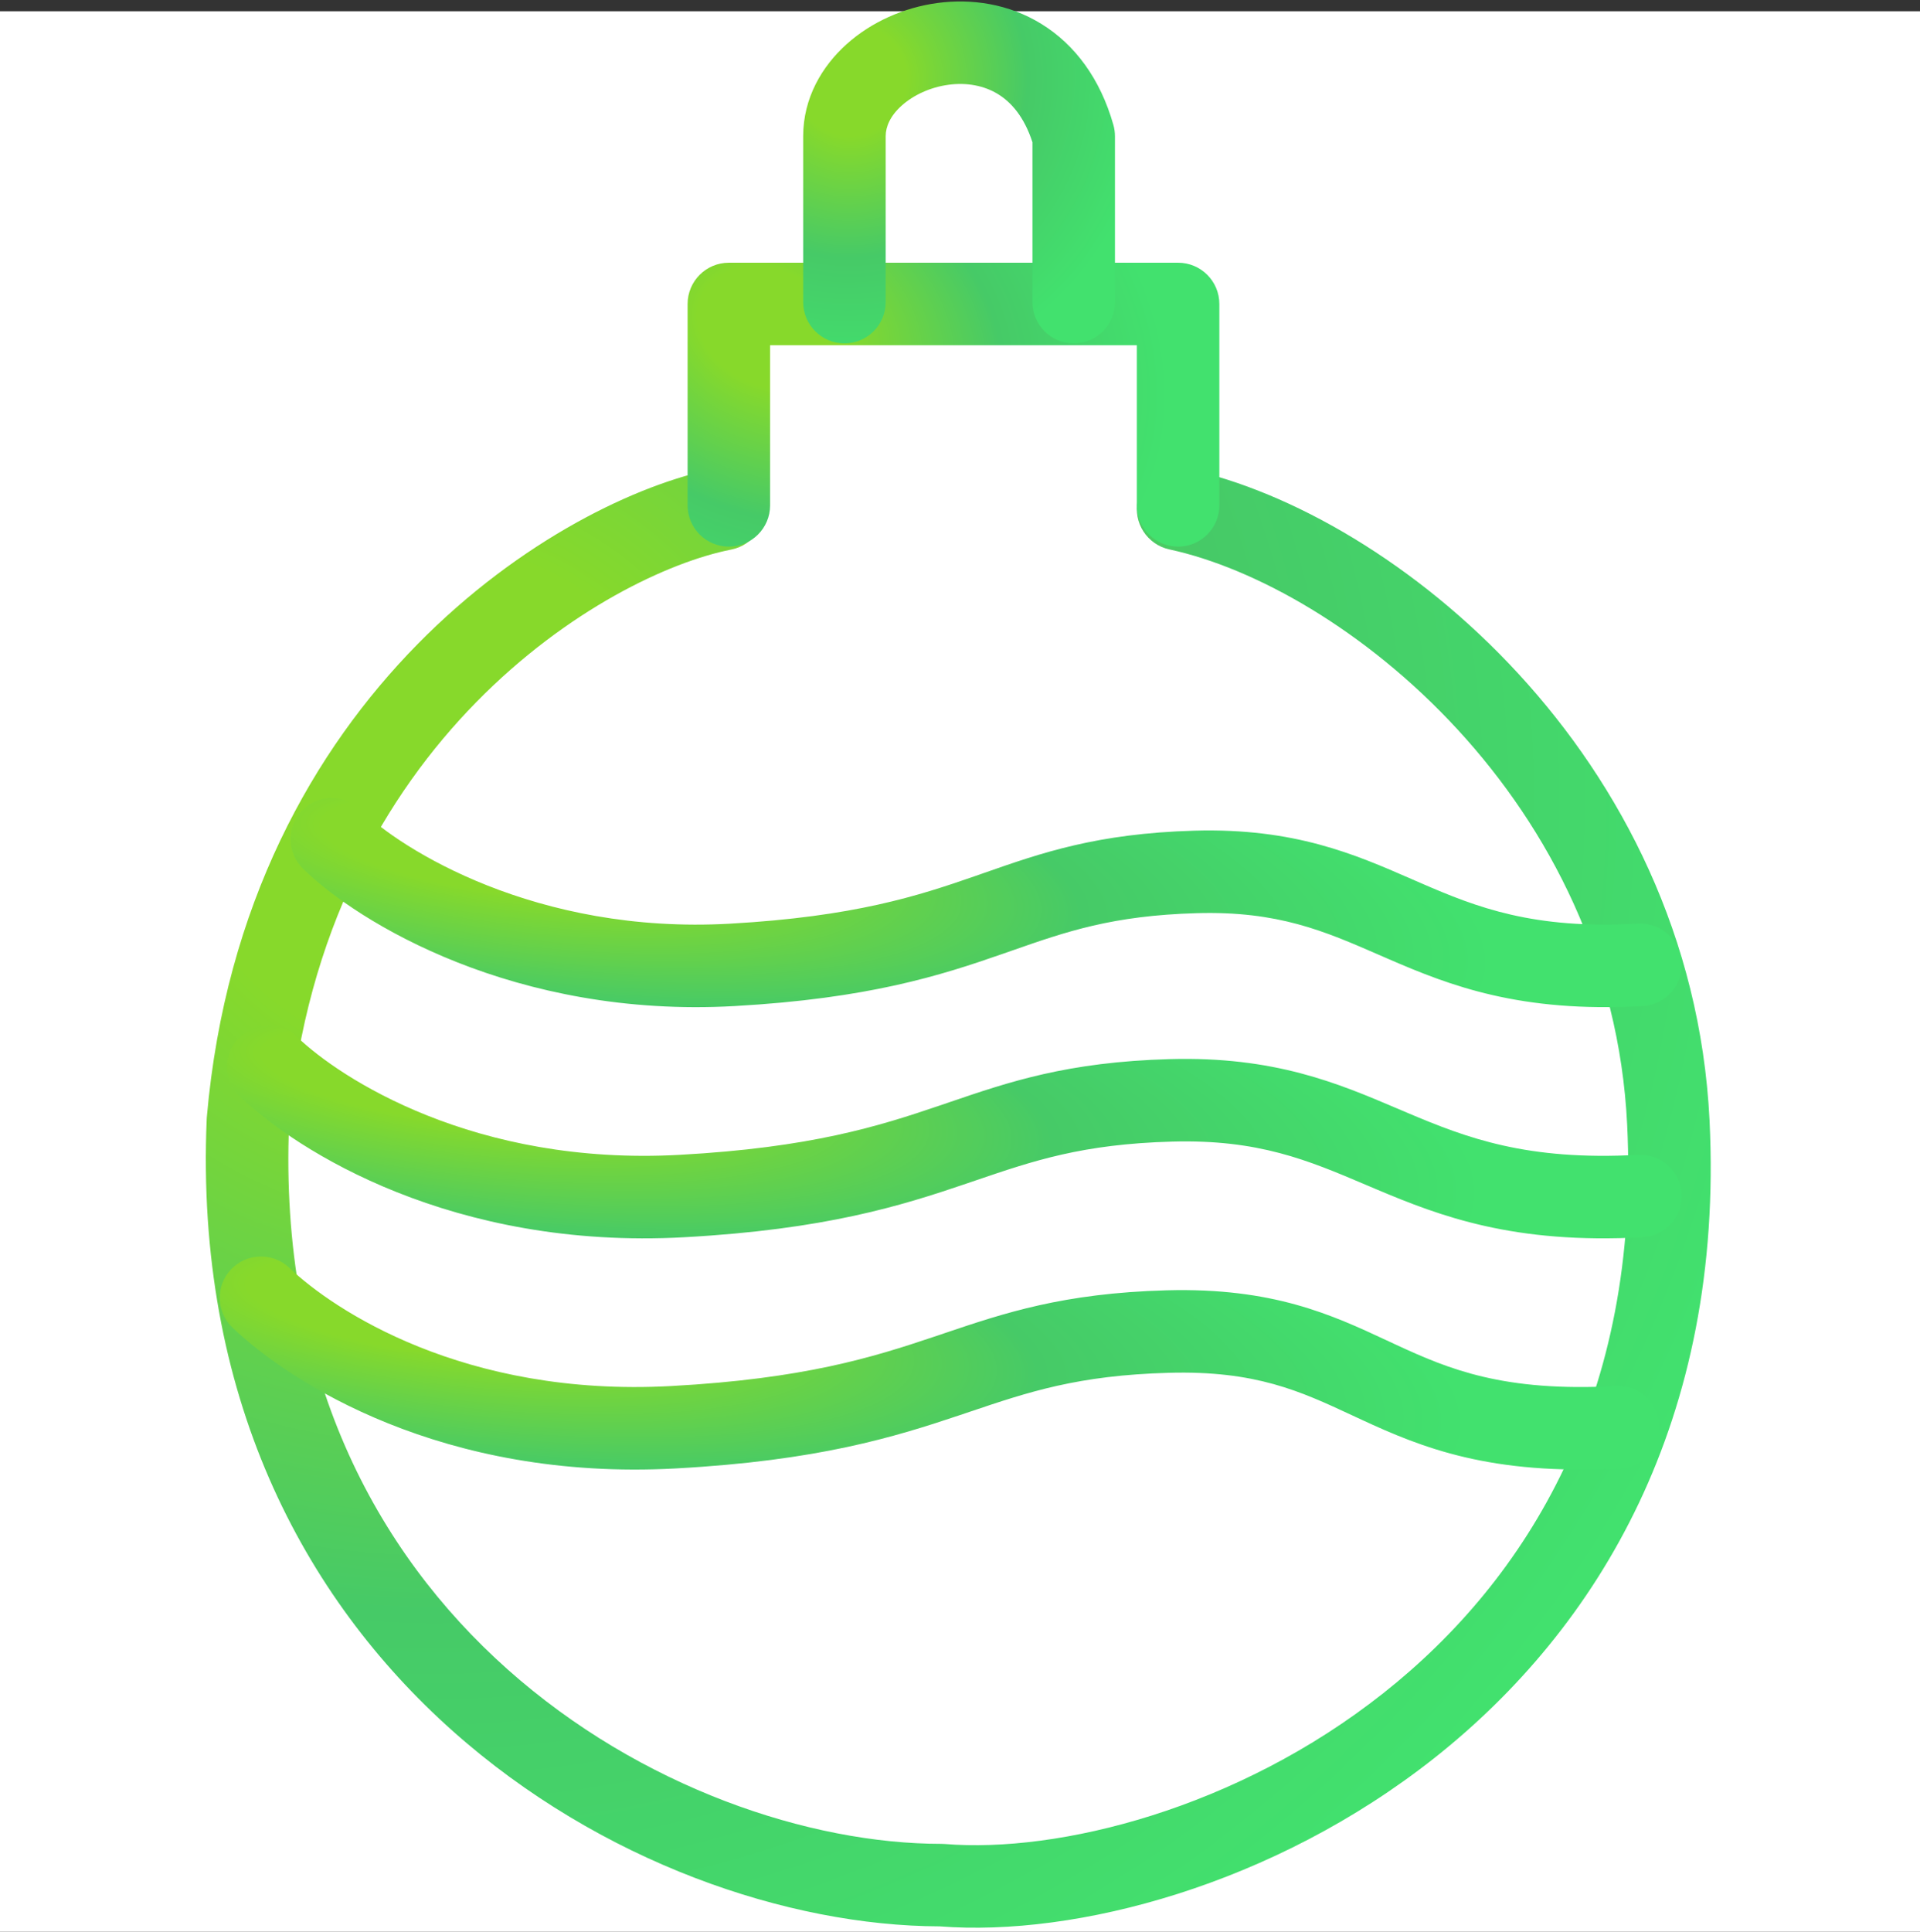
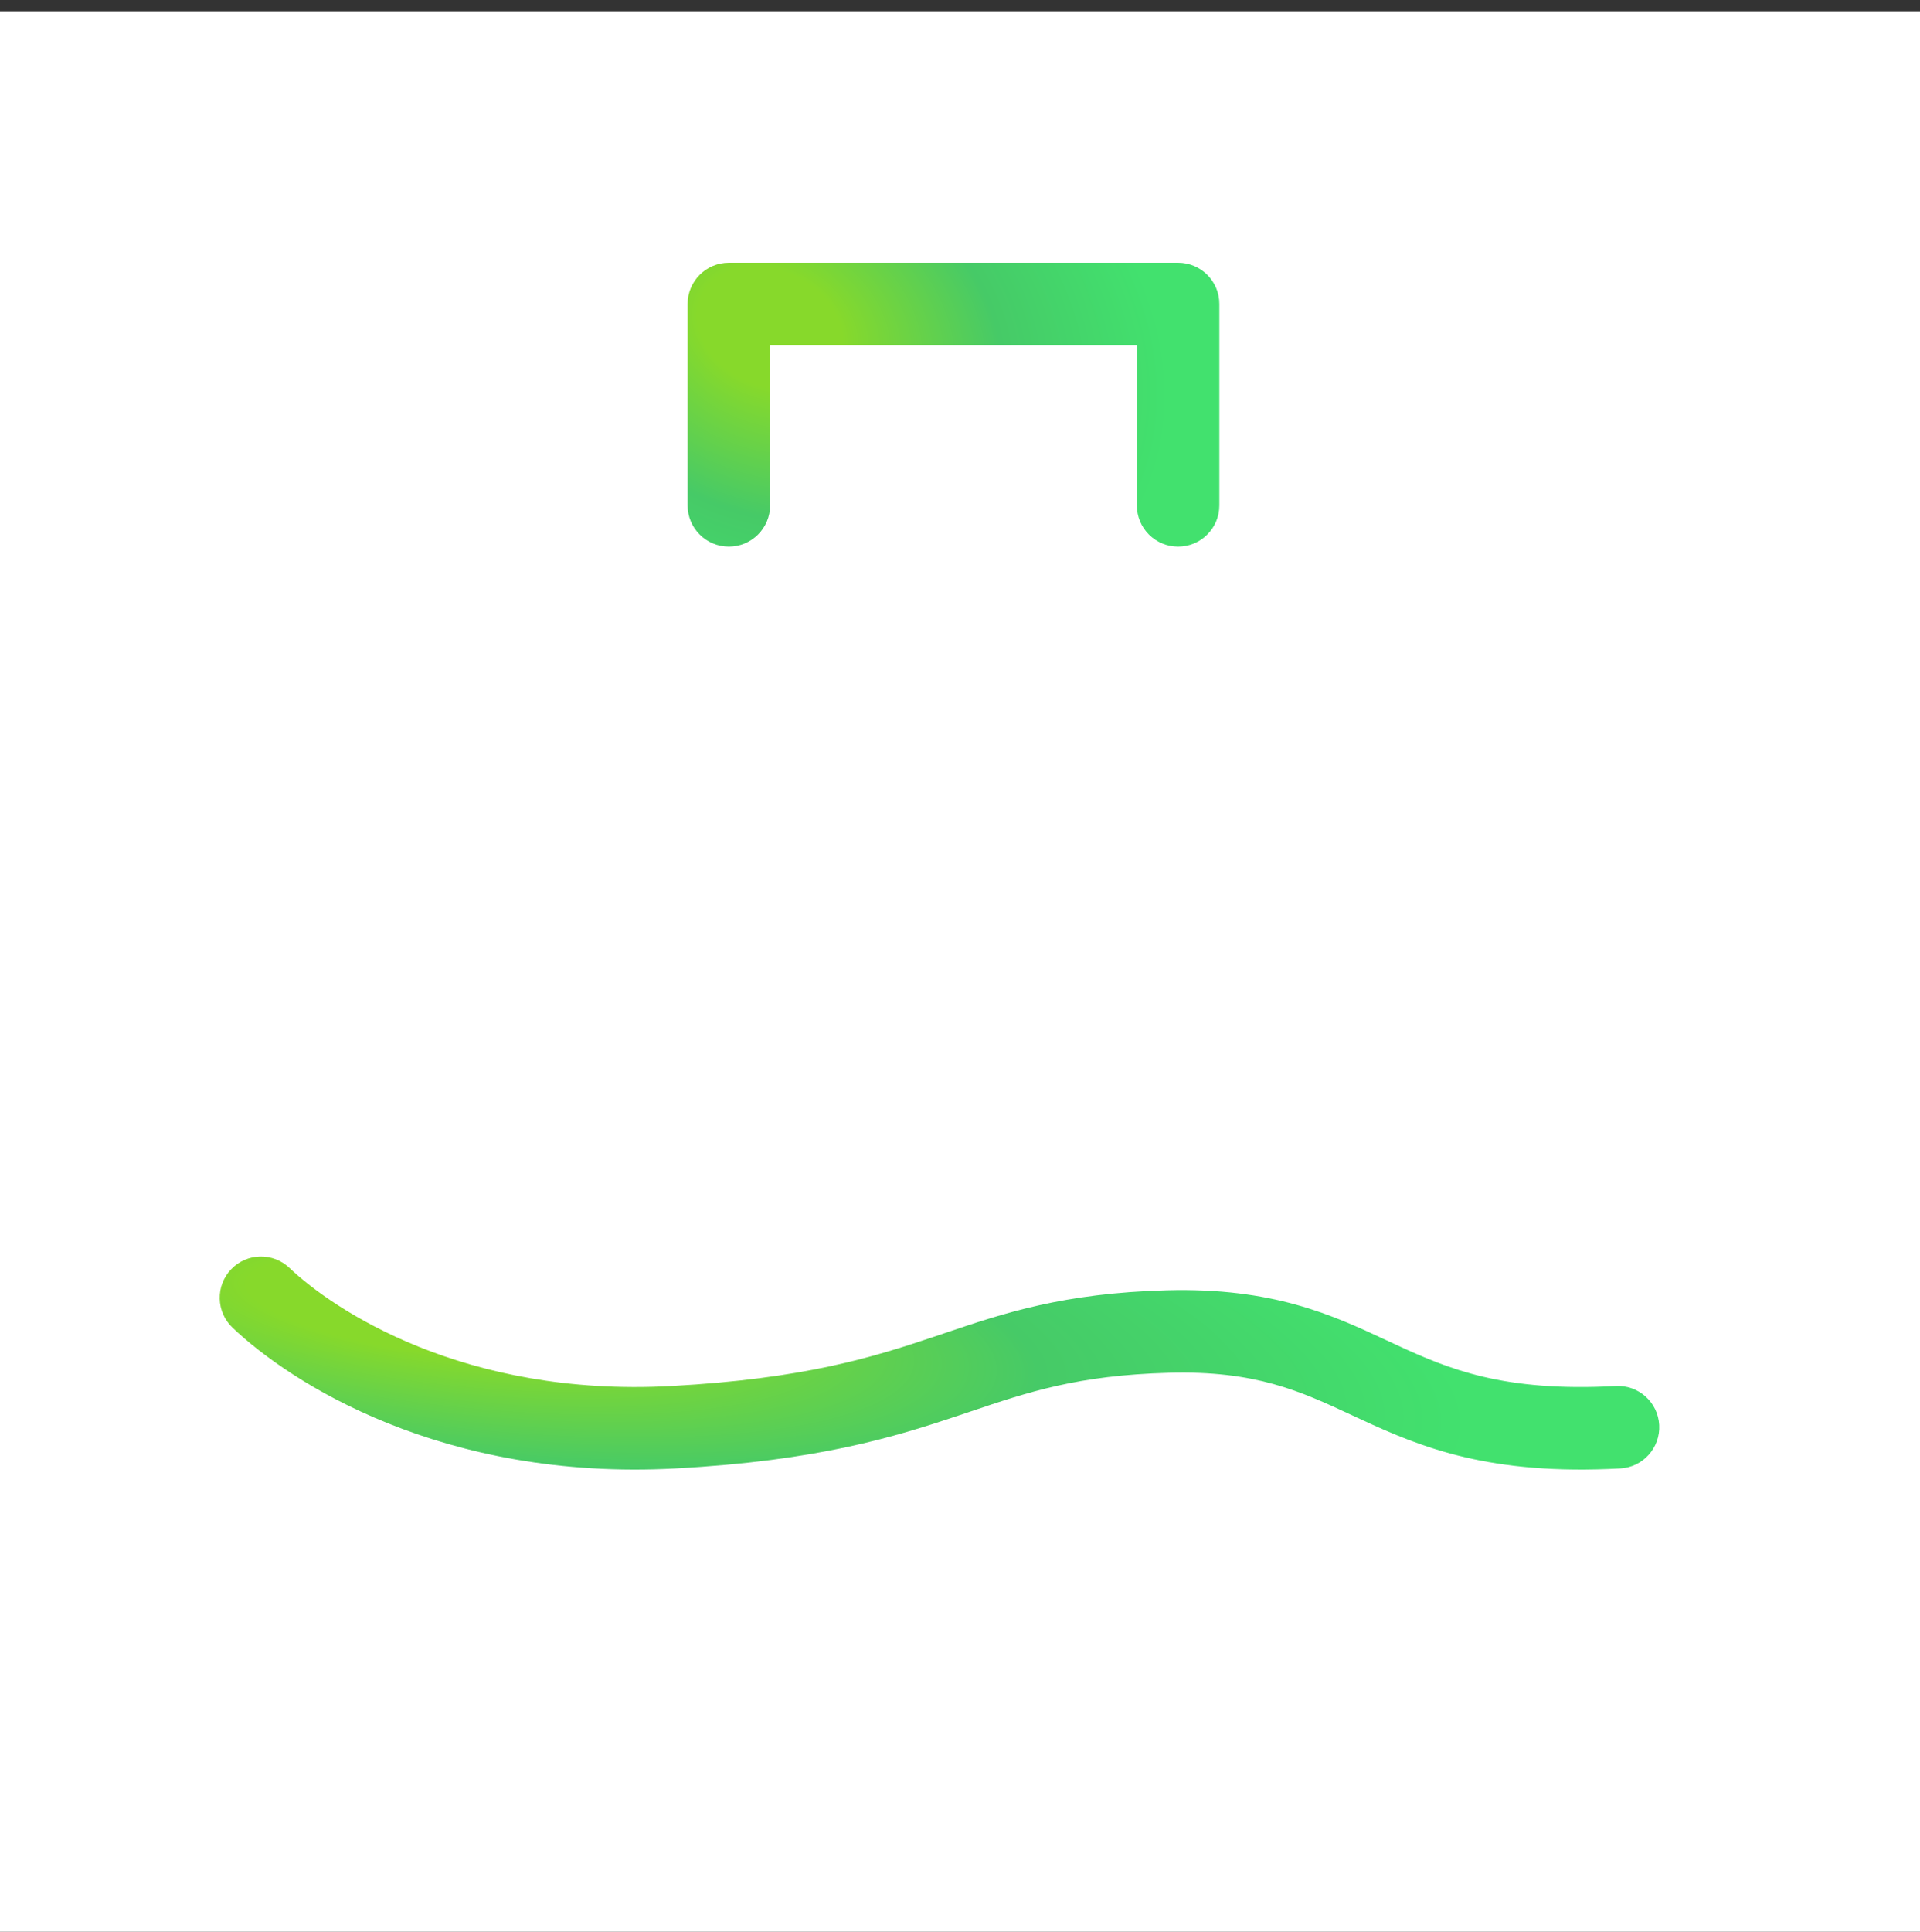
<svg xmlns="http://www.w3.org/2000/svg" width="512" height="515" viewBox="0 0 512 515" fill="none">
  <rect x="0" y="0" width="512" height="515" fill="#333333" stroke="none" />
  <rect width="512" height="512" transform="translate(0 3)" fill="white" />
-   <path fill-rule="evenodd" clip-rule="evenodd" d="M303.407 133.403C304.688 127.464 310.54 123.689 316.479 124.97C344.417 130.995 377.9 150.265 404.945 179.661C432.154 209.235 453.479 249.744 455.88 298.725C459.796 378.596 426.202 434.107 382.562 468.636C339.641 502.596 286.847 516.399 250.582 513.572C210.165 513.448 160.07 496.533 120.684 461.451C80.805 425.929 51.994 371.839 55.123 298.299C55.13 298.135 55.141 297.971 55.155 297.807C65.095 184.282 149.639 133.004 190.75 124.929C196.712 123.758 202.493 127.641 203.664 133.602C204.835 139.563 200.952 145.345 194.991 146.516C161.897 153.017 86.142 197.445 77.093 299.481C74.331 365.991 100.18 413.725 135.317 445.023C170.846 476.669 215.967 491.573 251.03 491.573C251.33 491.573 251.63 491.585 251.93 491.61C282.261 494.1 329.867 482.276 368.911 451.383C407.415 420.918 437.448 372.041 433.907 299.803C431.8 256.823 413.11 221.029 388.755 194.556C364.235 167.906 334.605 151.385 311.84 146.475C305.902 145.194 302.126 139.342 303.407 133.403Z" fill="url(#paint0_radial_504_174)" />
-   <path fill-rule="evenodd" clip-rule="evenodd" d="M183.361 81.043C183.361 74.968 188.286 70.043 194.361 70.043H314.159C320.235 70.043 325.159 74.968 325.159 81.043V134.728C325.159 140.803 320.235 145.728 314.159 145.728C308.084 145.728 303.159 140.803 303.159 134.728V92.043H205.361V134.728C205.361 140.803 200.436 145.728 194.361 145.728C188.286 145.728 183.361 140.803 183.361 134.728V81.043Z" fill="url(#paint1_radial_504_174)" />
-   <path fill-rule="evenodd" clip-rule="evenodd" d="M240.466 28.141C237.397 30.89 236.182 33.775 236.182 36.305V80.546C236.182 86.621 231.257 91.546 225.182 91.546C219.107 91.546 214.182 86.621 214.182 80.546V36.305C214.182 26.159 219.18 17.673 225.788 11.754C232.365 5.863 241.017 2.006 249.999 0.797C259.041 -0.419 268.967 0.989 277.723 6.392C286.613 11.878 293.392 20.927 296.905 33.3C297.183 34.278 297.323 35.289 297.323 36.305V80.546C297.323 86.621 292.399 91.546 286.323 91.546C280.248 91.546 275.323 86.621 275.323 80.546V37.934C273.086 31.049 269.594 27.228 266.17 25.114C262.391 22.782 257.746 21.953 252.932 22.601C248.057 23.256 243.568 25.364 240.466 28.141Z" fill="url(#paint2_radial_504_174)" />
-   <path fill-rule="evenodd" clip-rule="evenodd" d="M80.655 215.979C84.923 211.655 91.888 211.611 96.211 215.879C106.81 226.343 142.887 249.174 194.666 246.253C227.797 244.383 244.844 238.851 260.081 233.545C260.906 233.258 261.728 232.97 262.549 232.683C277.664 227.395 292.518 222.198 318.509 221.458C345.149 220.699 361.357 227.778 376.272 234.293C377.186 234.692 378.094 235.088 379 235.481C393.852 241.921 408.916 247.82 436.821 246.252C442.886 245.912 448.08 250.552 448.42 256.618C448.761 262.684 444.12 267.877 438.055 268.218C405.422 270.051 386.771 262.83 370.247 255.665C369.392 255.294 368.545 254.925 367.706 254.56C353.171 248.224 340.801 242.832 319.136 243.449C296.577 244.091 284.356 248.364 269.721 253.481C268.927 253.759 268.126 254.039 267.316 254.321C250.807 260.07 231.679 266.199 195.905 268.218C137.436 271.516 95.42 246.014 80.754 231.535C76.431 227.266 76.386 220.302 80.655 215.979Z" fill="url(#paint3_radial_504_174)" />
+   <path fill-rule="evenodd" clip-rule="evenodd" d="M183.361 81.043C183.361 74.968 188.286 70.043 194.361 70.043H314.159C320.235 70.043 325.159 74.968 325.159 81.043V134.728C325.159 140.803 320.235 145.728 314.159 145.728C308.084 145.728 303.159 140.803 303.159 134.728V92.043H205.361V134.728C205.361 140.803 200.436 145.728 194.361 145.728C188.286 145.728 183.361 140.803 183.361 134.728Z" fill="url(#paint1_radial_504_174)" />
  <path fill-rule="evenodd" clip-rule="evenodd" d="M61.627 338.403C65.818 334.004 72.781 333.835 77.179 338.026C88.807 349.103 123.641 372.533 178.974 369.521C214.453 367.589 232.741 361.865 249.053 356.384C249.932 356.089 250.807 355.794 251.682 355.498C267.789 350.061 283.506 344.755 311.063 343.998C339.469 343.217 355.219 350.559 369.79 357.351C370.629 357.742 371.464 358.131 372.298 358.517C386.39 365.041 400.935 371.144 430.876 369.521C436.942 369.192 442.126 373.843 442.455 379.909C442.784 385.975 438.133 391.16 432.067 391.488C397.424 393.367 379.22 385.964 363.056 378.482C362.222 378.096 361.398 377.712 360.58 377.331C346.743 370.886 334.861 365.352 311.667 365.99C287.429 366.656 274.262 371.098 258.633 376.372C257.783 376.658 256.927 376.947 256.06 377.239C238.505 383.137 218.2 389.418 180.17 391.488C117.887 394.879 77.33 368.555 62.005 353.955C57.606 349.764 57.437 342.802 61.627 338.403Z" fill="url(#paint4_radial_504_174)" />
-   <path fill-rule="evenodd" clip-rule="evenodd" d="M63.656 276.722C67.87 272.345 74.834 272.214 79.21 276.428C90.62 287.414 126.486 310.896 181.252 307.882C216.326 305.953 234.398 300.234 250.526 294.757C251.395 294.462 252.262 294.166 253.127 293.871C269.065 288.432 284.641 283.118 311.938 282.359C339.859 281.584 356.818 288.808 372.554 295.51C373.514 295.919 374.47 296.326 375.424 296.73C391.153 303.382 407.192 309.507 436.835 307.882C442.901 307.55 448.087 312.198 448.42 318.264C448.752 324.33 444.104 329.517 438.038 329.849C403.786 331.726 384.241 324.345 366.854 316.992C365.947 316.609 365.05 316.227 364.16 315.849C348.815 309.324 335.611 303.71 312.549 304.351C288.604 305.016 275.604 309.45 260.144 314.722C259.304 315.009 258.457 315.297 257.601 315.588C240.222 321.491 220.113 327.777 182.461 329.849C120.865 333.238 79.207 306.966 63.95 292.275C59.574 288.061 59.443 281.098 63.656 276.722Z" fill="url(#paint5_radial_504_174)" />
  <defs>
    <radialGradient id="paint0_radial_504_174" cx="0" cy="0" r="1" gradientUnits="userSpaceOnUse" gradientTransform="translate(116.431 214.592) rotate(39.217) scale(368.231 366.144)">
      <stop offset="0.182" stop-color="#87D92B" />
      <stop offset="0.583" stop-color="#46CA67" />
      <stop offset="1" stop-color="#42E16E" />
    </radialGradient>
    <radialGradient id="paint1_radial_504_174" cx="0" cy="0" r="1" gradientUnits="userSpaceOnUse" gradientTransform="translate(205.106 87.519) rotate(24.186) scale(110.505 83.833)">
      <stop offset="0.182" stop-color="#87D92B" />
      <stop offset="0.583" stop-color="#46CA67" />
      <stop offset="1" stop-color="#42E16E" />
    </radialGradient>
    <radialGradient id="paint2_radial_504_174" cx="0" cy="0" r="1" gradientUnits="userSpaceOnUse" gradientTransform="translate(226.932 21.439) rotate(42.693) scale(80.416 81.353)">
      <stop offset="0.182" stop-color="#87D92B" />
      <stop offset="0.583" stop-color="#46CA67" />
      <stop offset="1" stop-color="#42E16E" />
    </radialGradient>
    <radialGradient id="paint3_radial_504_174" cx="0" cy="0" r="1" gradientUnits="userSpaceOnUse" gradientTransform="translate(134.369 225.592) rotate(7.214) scale(265.82 67.221)">
      <stop offset="0.182" stop-color="#87D92B" />
      <stop offset="0.583" stop-color="#46CA67" />
      <stop offset="1" stop-color="#42E16E" />
    </radialGradient>
    <radialGradient id="paint4_radial_504_174" cx="0" cy="0" r="1" gradientUnits="userSpaceOnUse" gradientTransform="translate(117.461 348.105) rotate(7.096) scale(275.01 68.436)">
      <stop offset="0.182" stop-color="#87D92B" />
      <stop offset="0.583" stop-color="#46CA67" />
      <stop offset="1" stop-color="#42E16E" />
    </radialGradient>
    <radialGradient id="paint5_radial_504_174" cx="0" cy="0" r="1" gradientUnits="userSpaceOnUse" gradientTransform="translate(120.059 286.466) rotate(7.024) scale(277.816 68.447)">
      <stop offset="0.182" stop-color="#87D92B" />
      <stop offset="0.583" stop-color="#46CA67" />
      <stop offset="1" stop-color="#42E16E" />
    </radialGradient>
  </defs>
</svg>